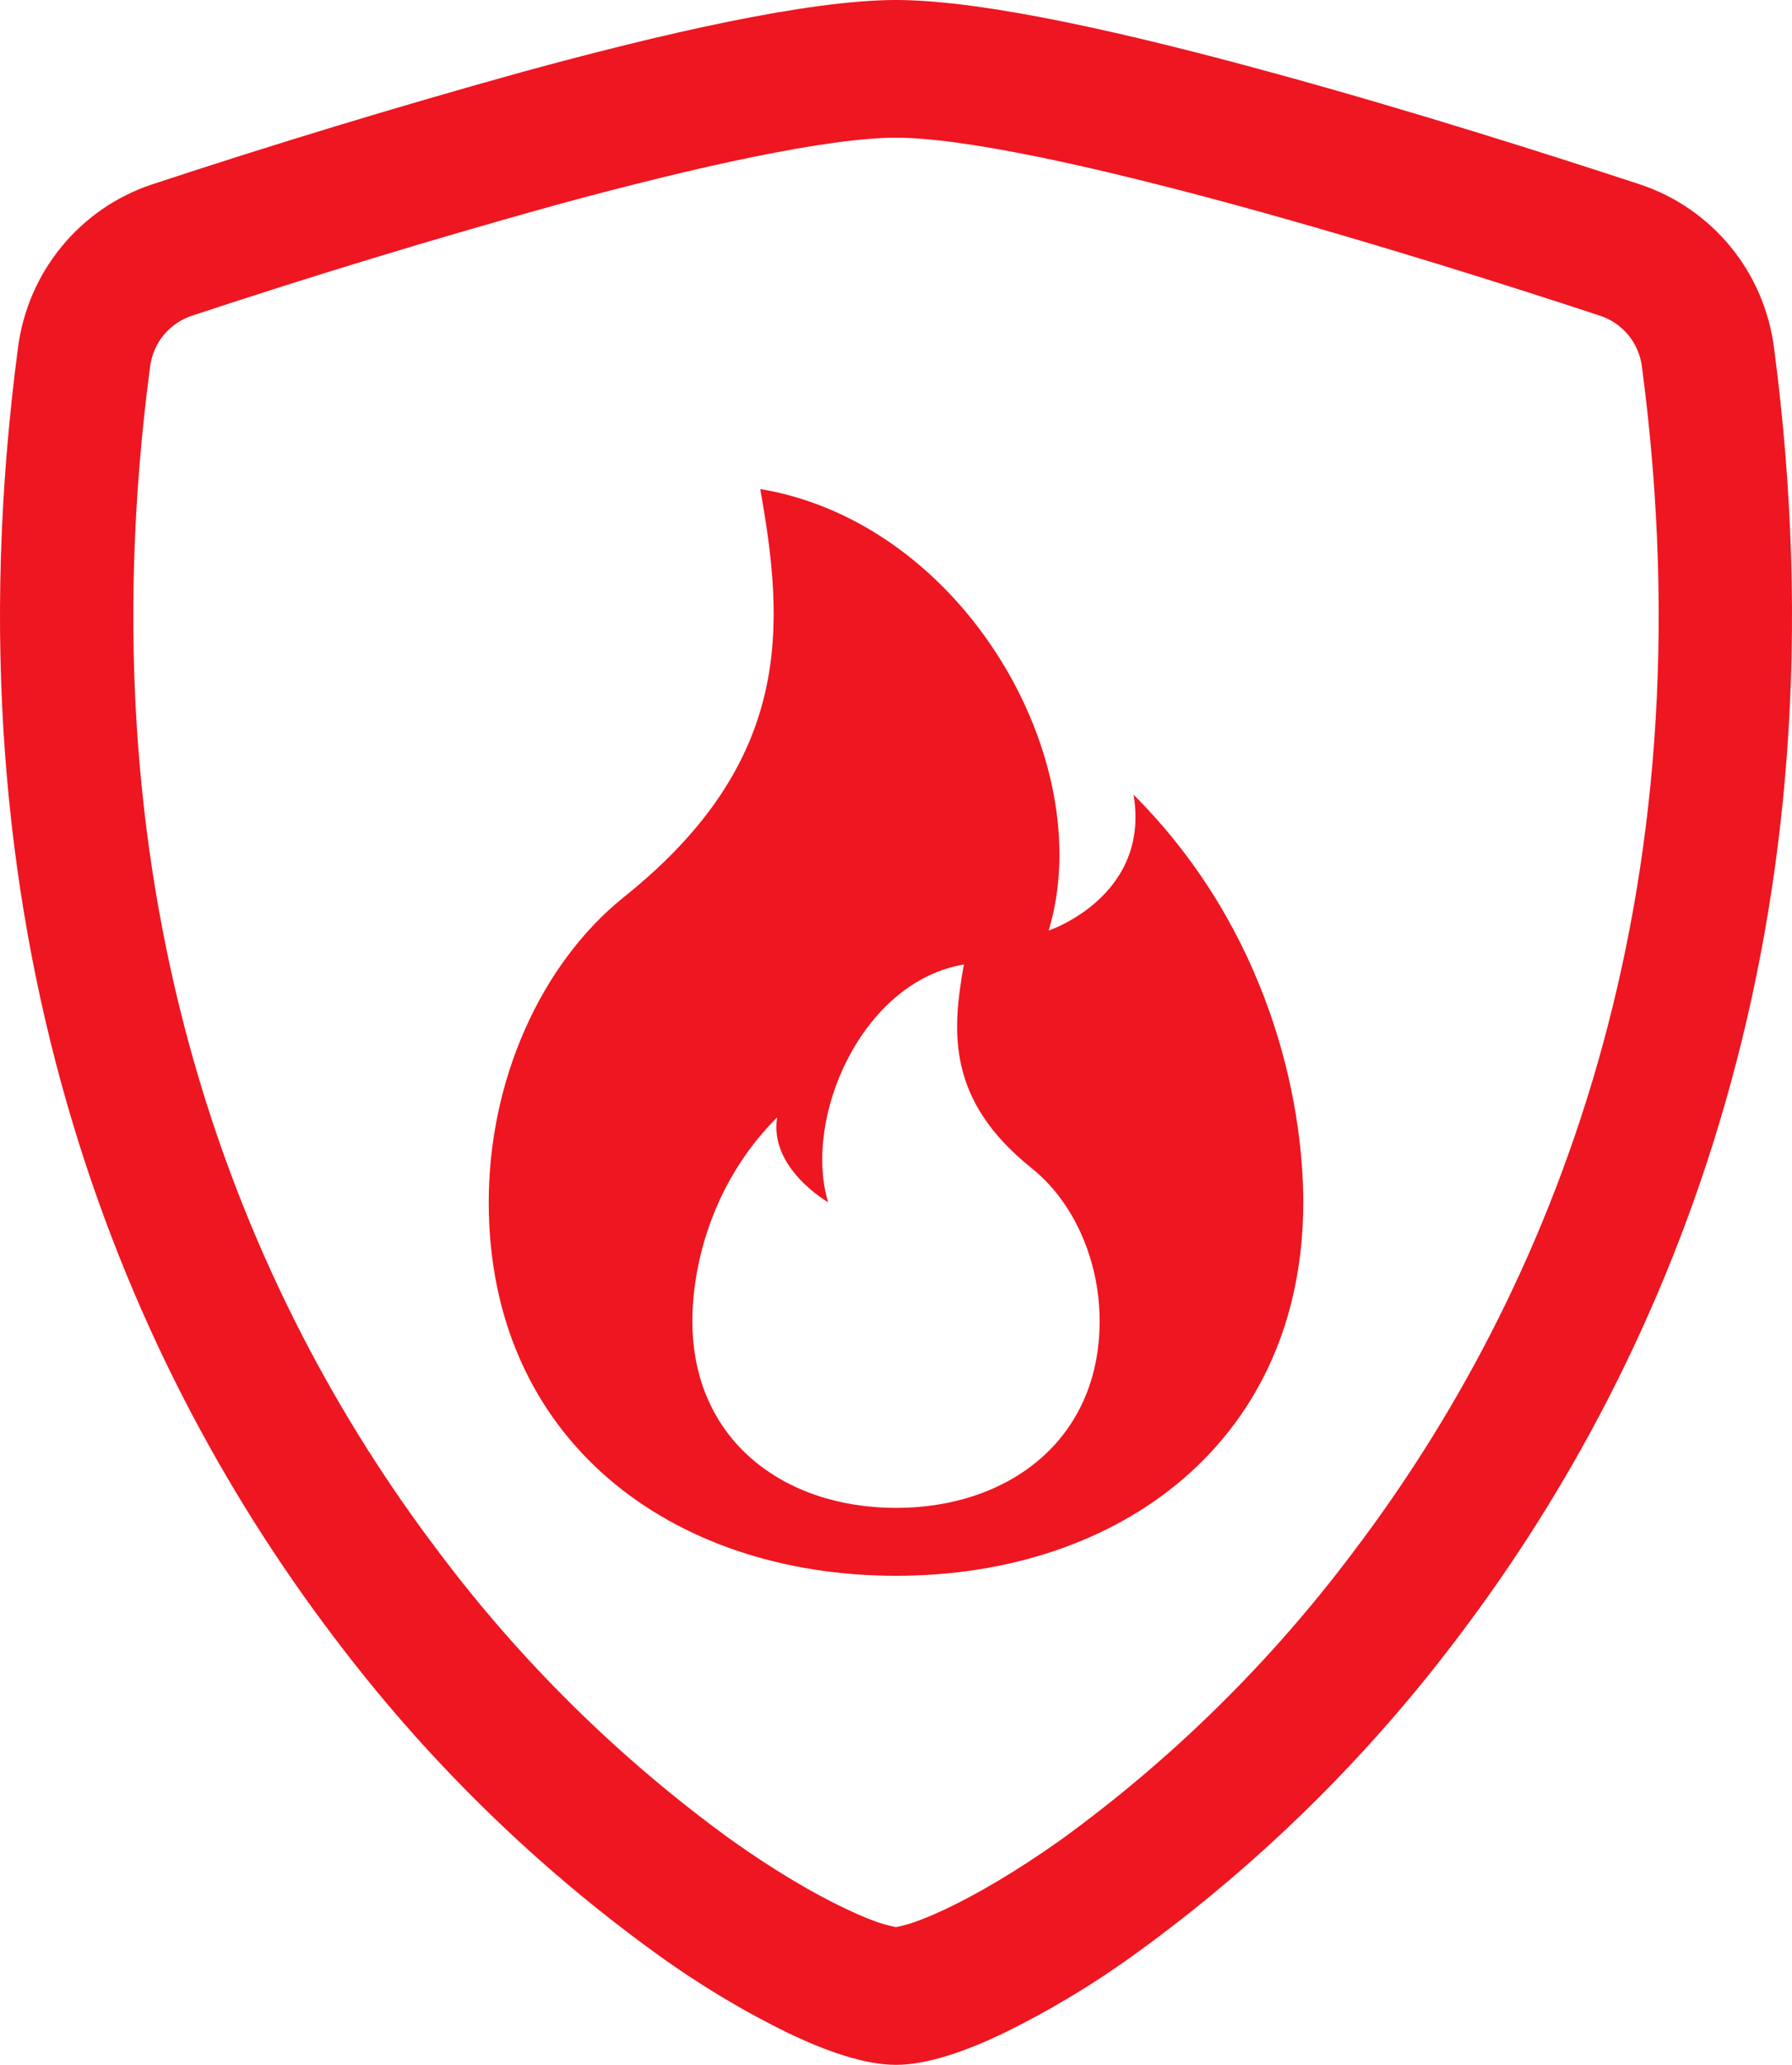
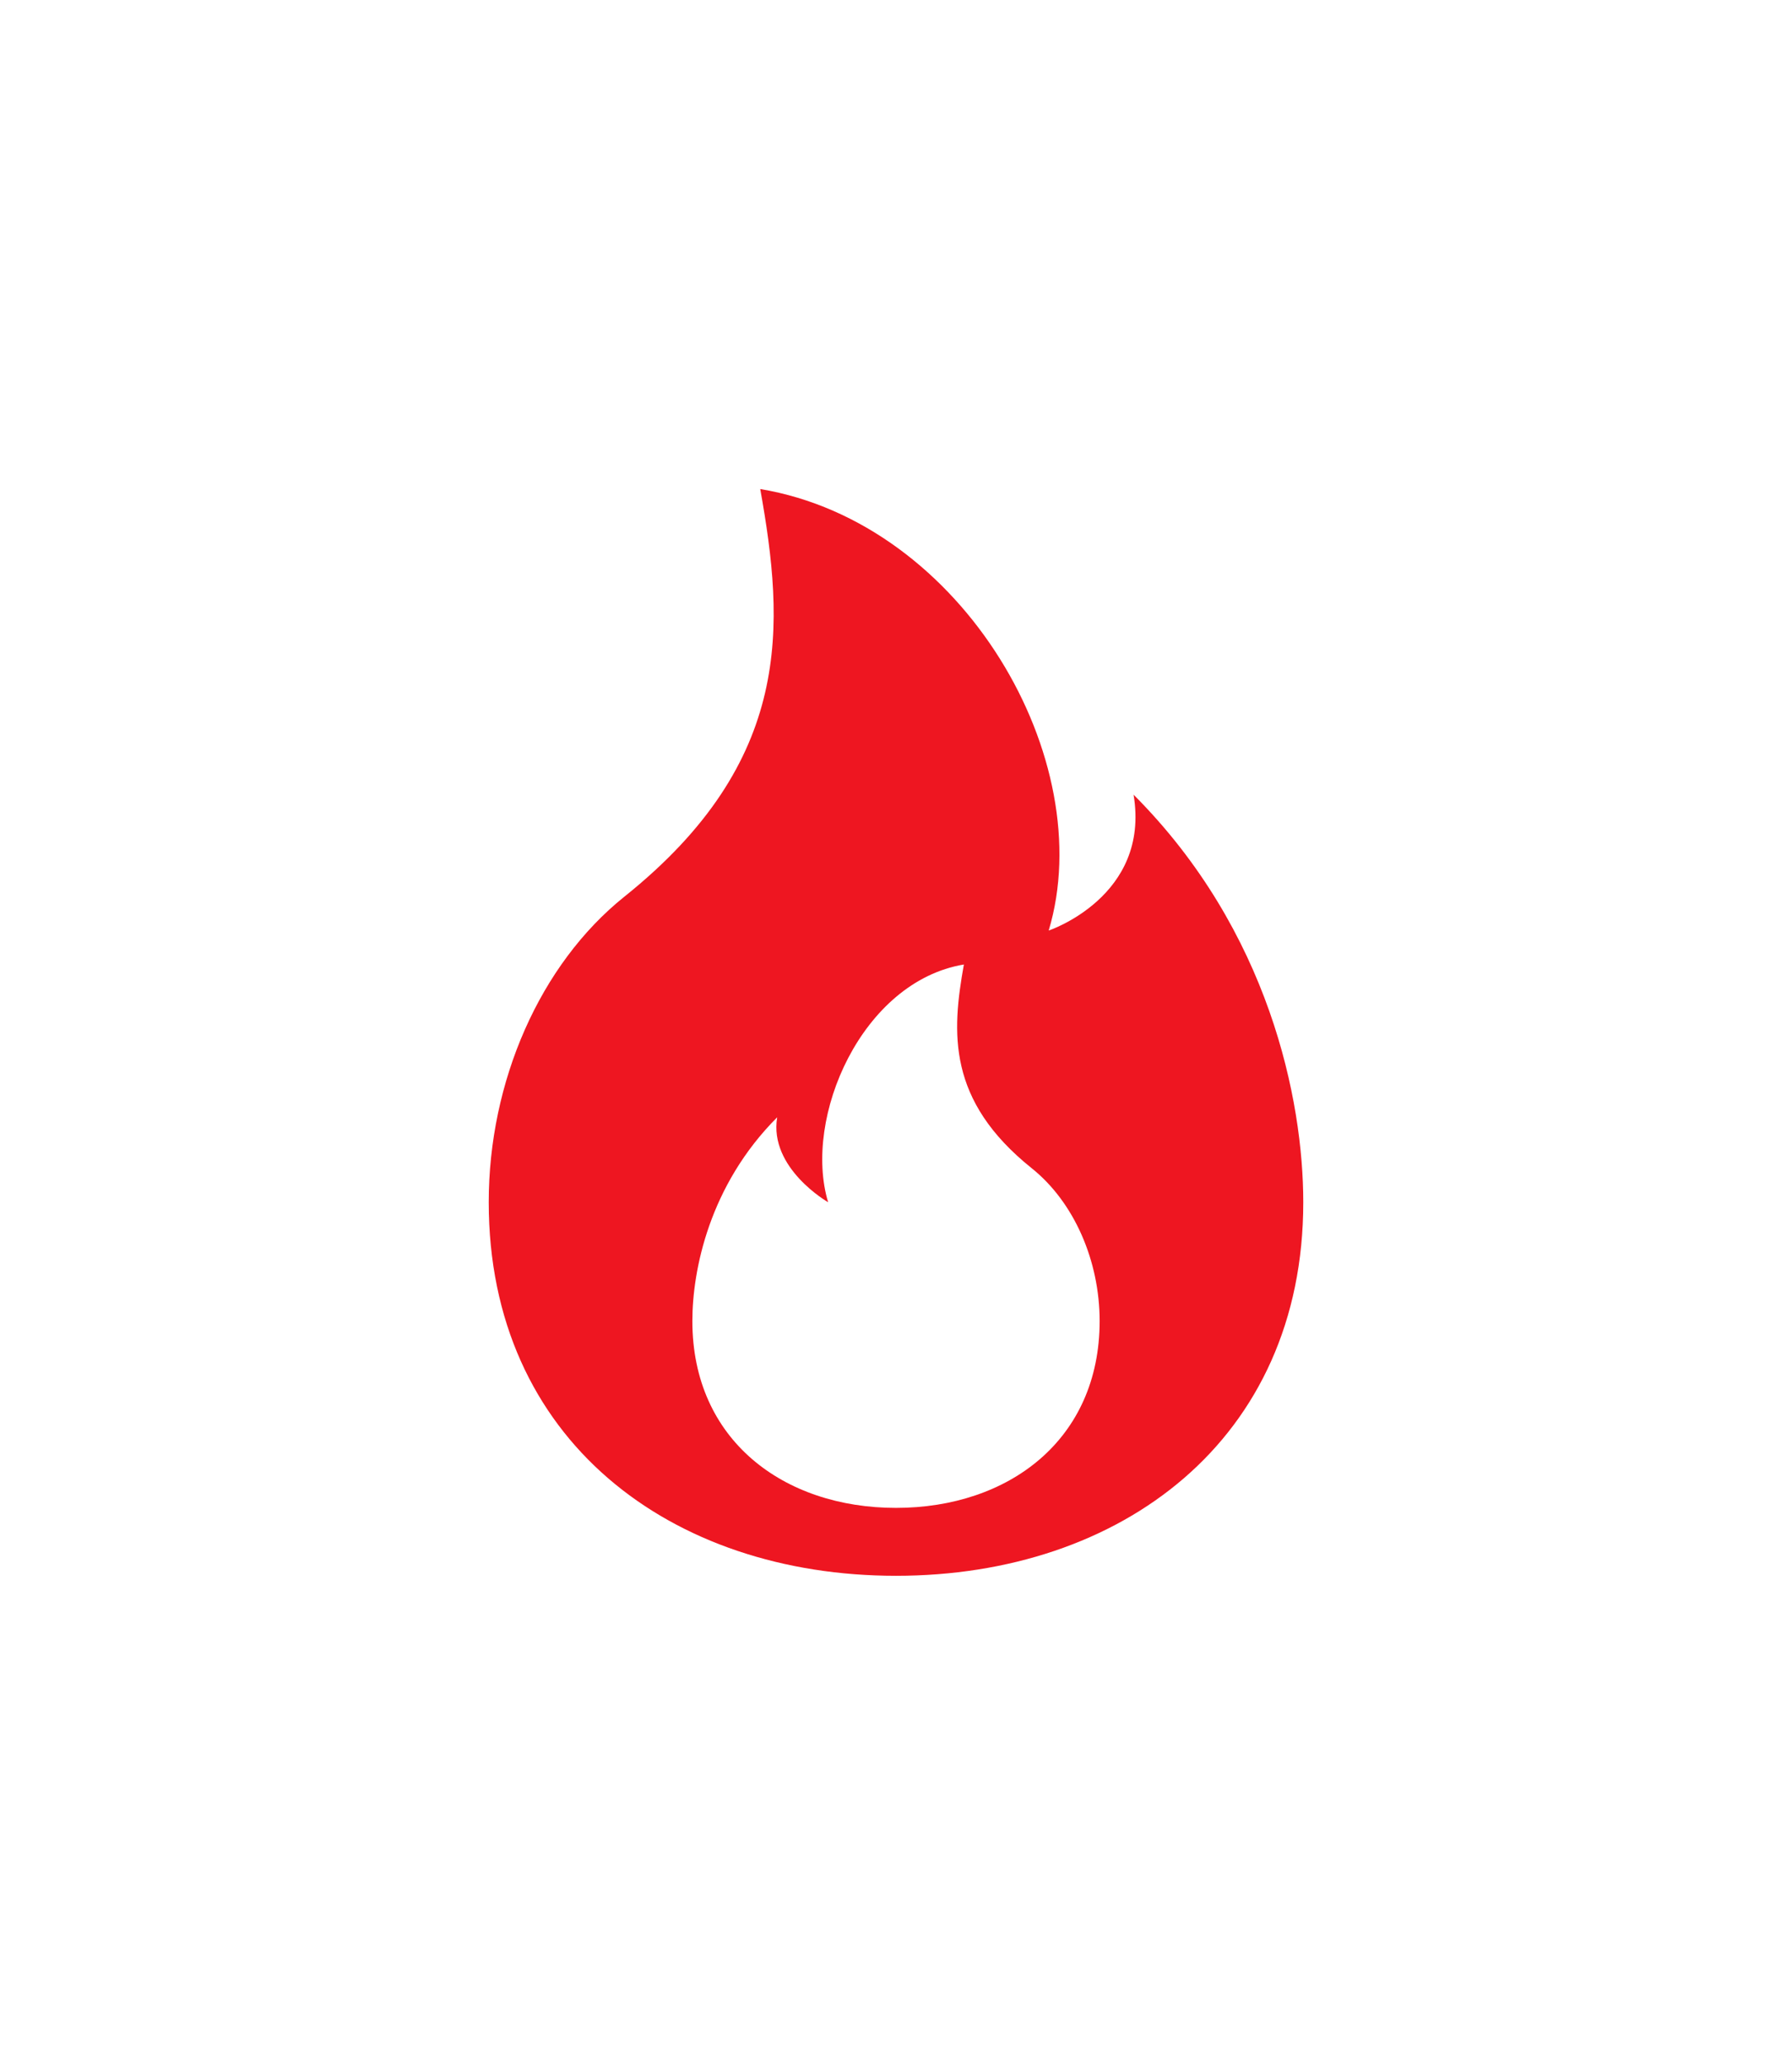
<svg xmlns="http://www.w3.org/2000/svg" width="33" height="38" fill="none">
  <path d="M16.5 29C20.642 29 24 26.5 24 22.125C24 20.25 23.375 17.125 20.875 14.625C21.188 16.5 19.312 17.125 19.312 17.125C20.25 14 17.75 9.625 14 9C14.446 11.5 14.625 14 11.5 16.5C9.938 17.75 9 19.911 9 22.125C9 26.5 12.357 29 16.5 29ZM16.5 27.75C14.429 27.75 12.75 26.5 12.75 24.312C12.75 23.375 13.062 21.812 14.312 20.562C14.156 21.5 15.25 22.125 15.25 22.125C14.781 20.562 15.875 18.062 17.75 17.75C17.526 19 17.438 20.25 19 21.5C19.781 22.125 20.25 23.205 20.25 24.312C20.25 26.5 18.571 27.75 16.5 27.75Z" fill="#ee1621" />
-   <path d="M10.225 3.776C7.98 4.399 5.75 5.077 3.538 5.809C3.336 5.875 3.156 5.997 3.019 6.16C2.883 6.324 2.795 6.524 2.765 6.736C1.459 16.608 4.476 23.812 8.076 28.557C9.599 30.587 11.416 32.374 13.466 33.86C14.282 34.44 15.003 34.858 15.571 35.126C15.854 35.261 16.084 35.354 16.262 35.407C16.34 35.43 16.42 35.45 16.5 35.466C16.579 35.45 16.658 35.43 16.736 35.407C16.915 35.353 17.146 35.259 17.429 35.126C17.994 34.858 18.718 34.438 19.534 33.86C21.584 32.374 23.401 30.587 24.924 28.557C28.524 23.814 31.541 16.608 30.235 6.736C30.206 6.524 30.117 6.324 29.981 6.16C29.844 5.997 29.664 5.875 29.462 5.809C27.927 5.303 25.337 4.479 22.775 3.779C20.158 3.064 17.752 2.534 16.5 2.534C15.251 2.534 12.842 3.061 10.225 3.776ZM9.598 1.33C12.156 0.629 14.874 0 16.5 0C18.126 0 20.844 0.629 23.402 1.33C26.018 2.042 28.656 2.886 30.207 3.396C30.855 3.612 31.43 4.008 31.866 4.538C32.301 5.068 32.579 5.711 32.668 6.394C34.072 17.026 30.813 24.907 26.857 30.12C25.179 32.349 23.18 34.313 20.924 35.946C20.145 36.512 19.319 37.009 18.454 37.43C17.794 37.743 17.085 38 16.5 38C15.915 38 15.208 37.743 14.546 37.43C13.681 37.009 12.855 36.512 12.076 35.946C9.82 34.313 7.821 32.349 6.143 30.12C2.187 24.907 -1.072 17.026 0.332 6.394C0.421 5.711 0.699 5.068 1.135 4.538C1.57 4.008 2.145 3.612 2.793 3.396C5.045 2.653 7.314 1.964 9.598 1.33Z" fill="#ee1621" />
</svg>